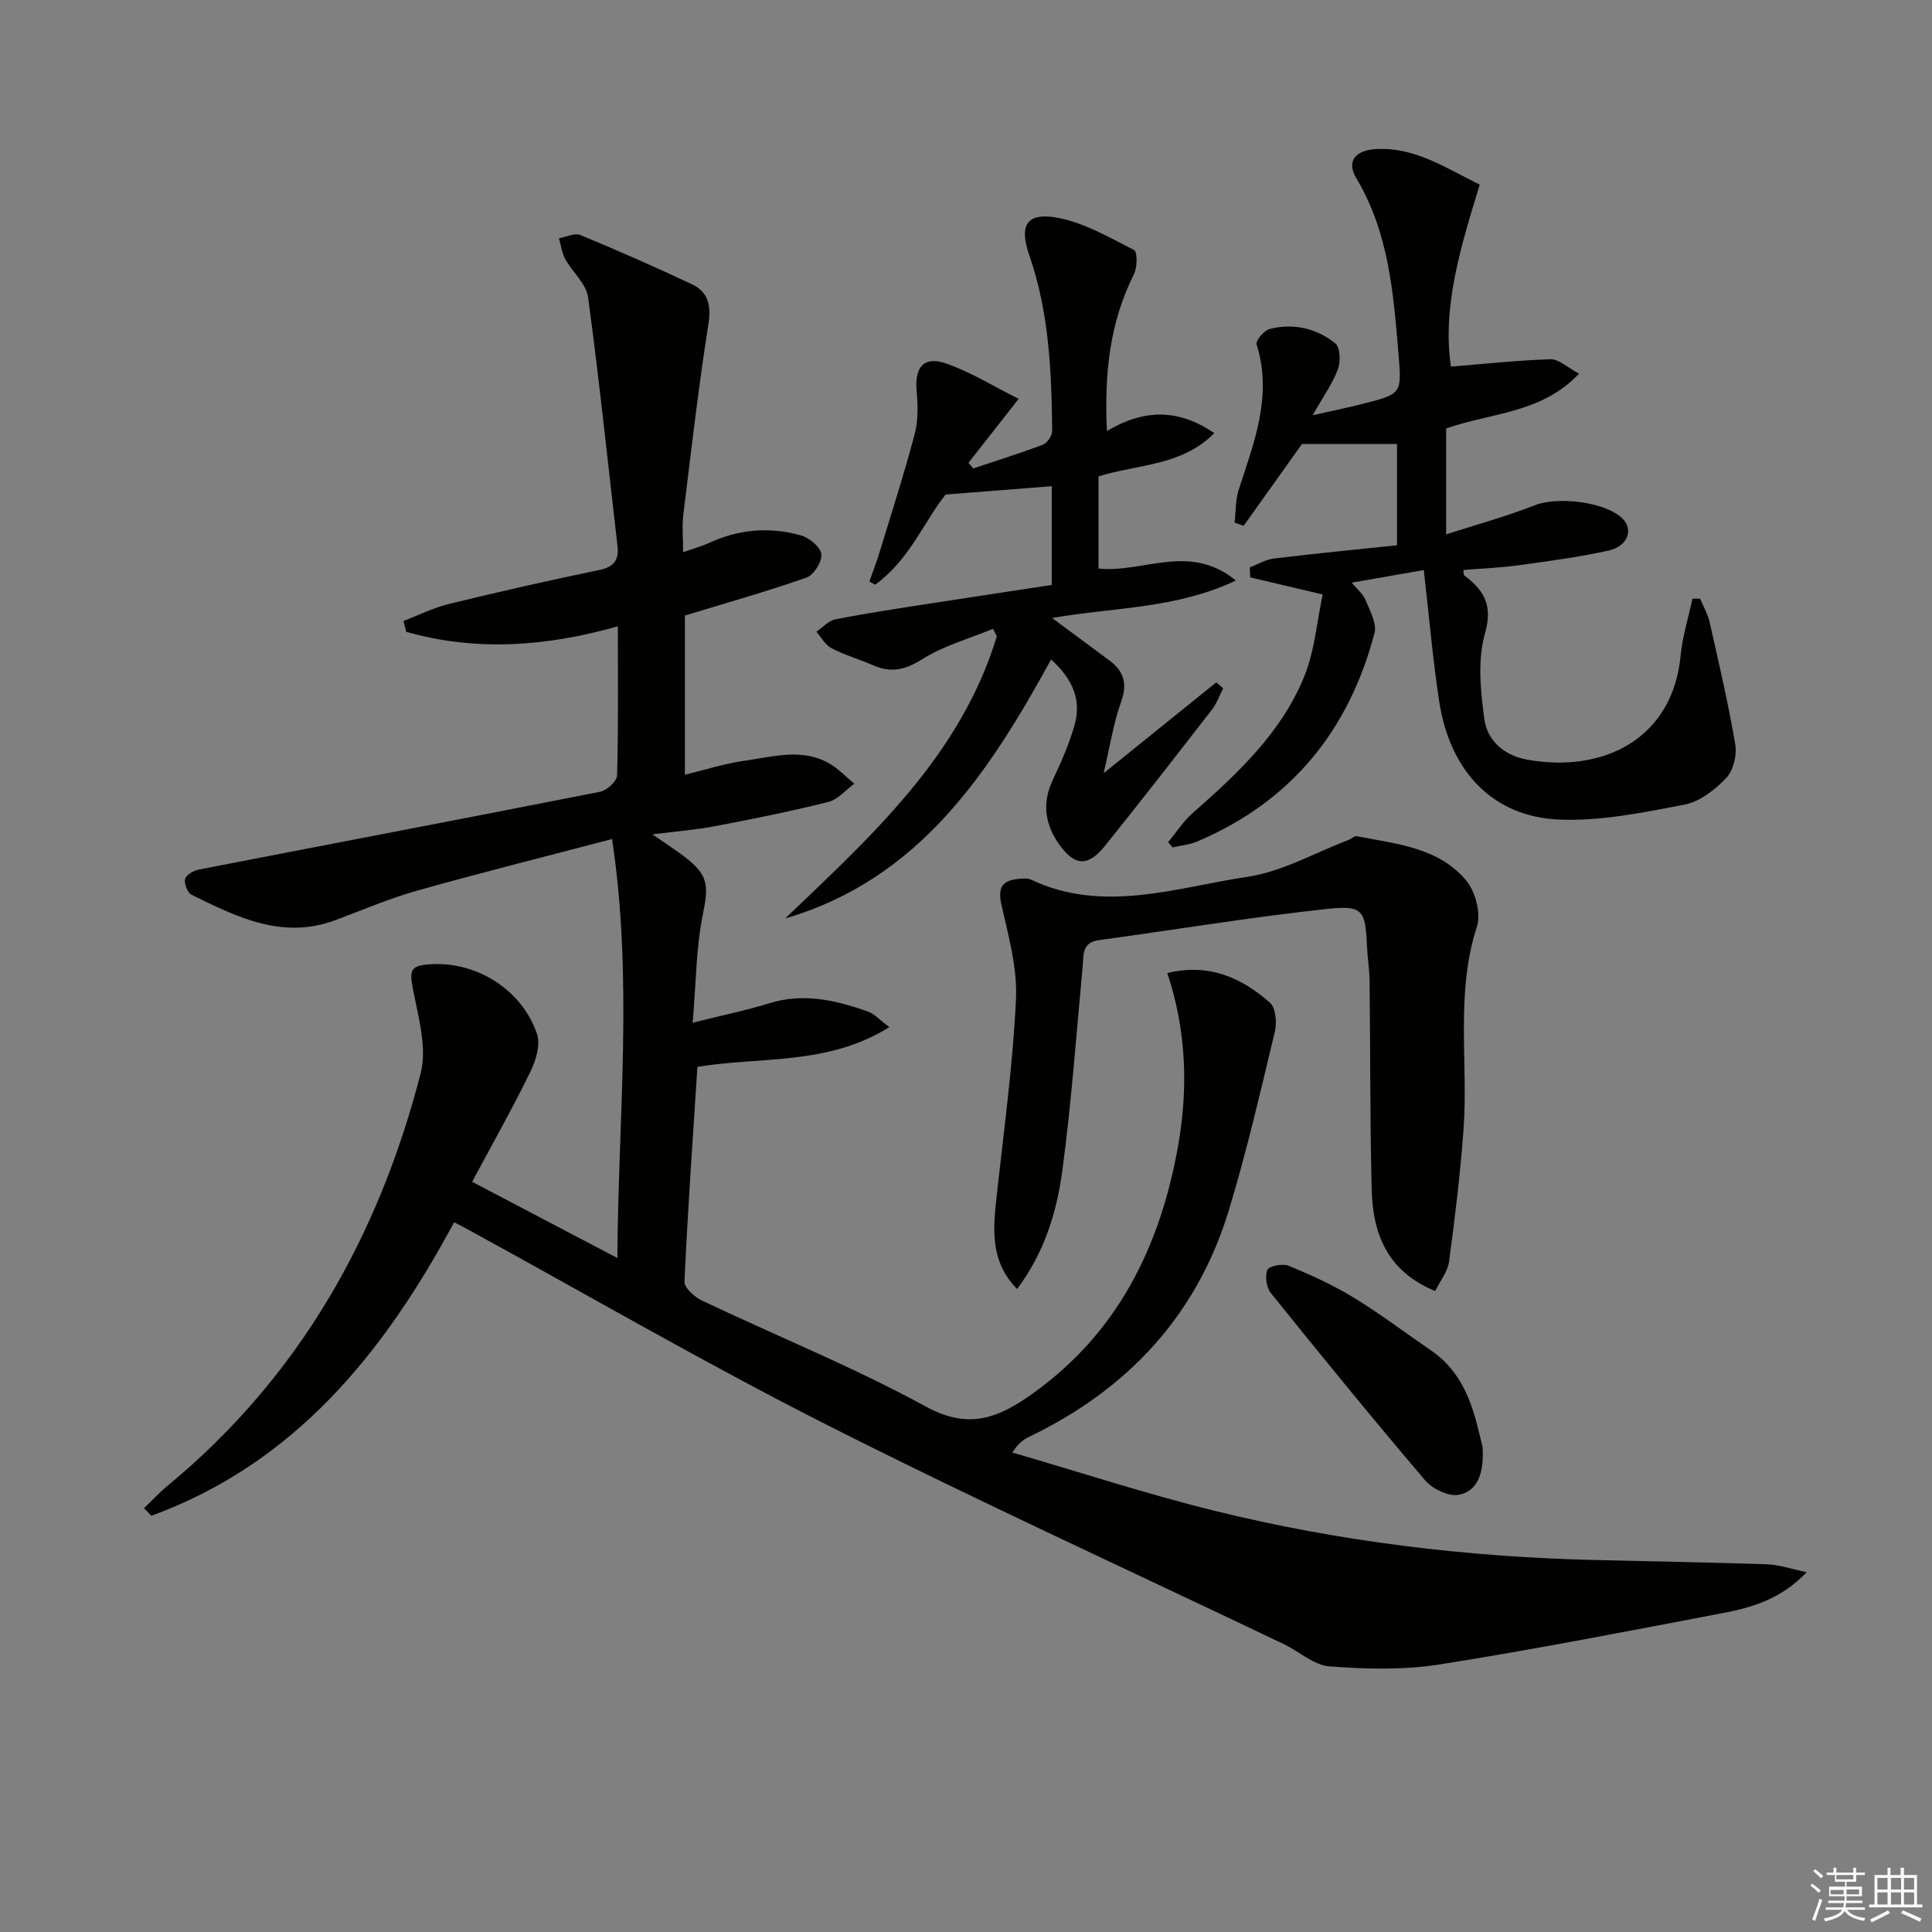
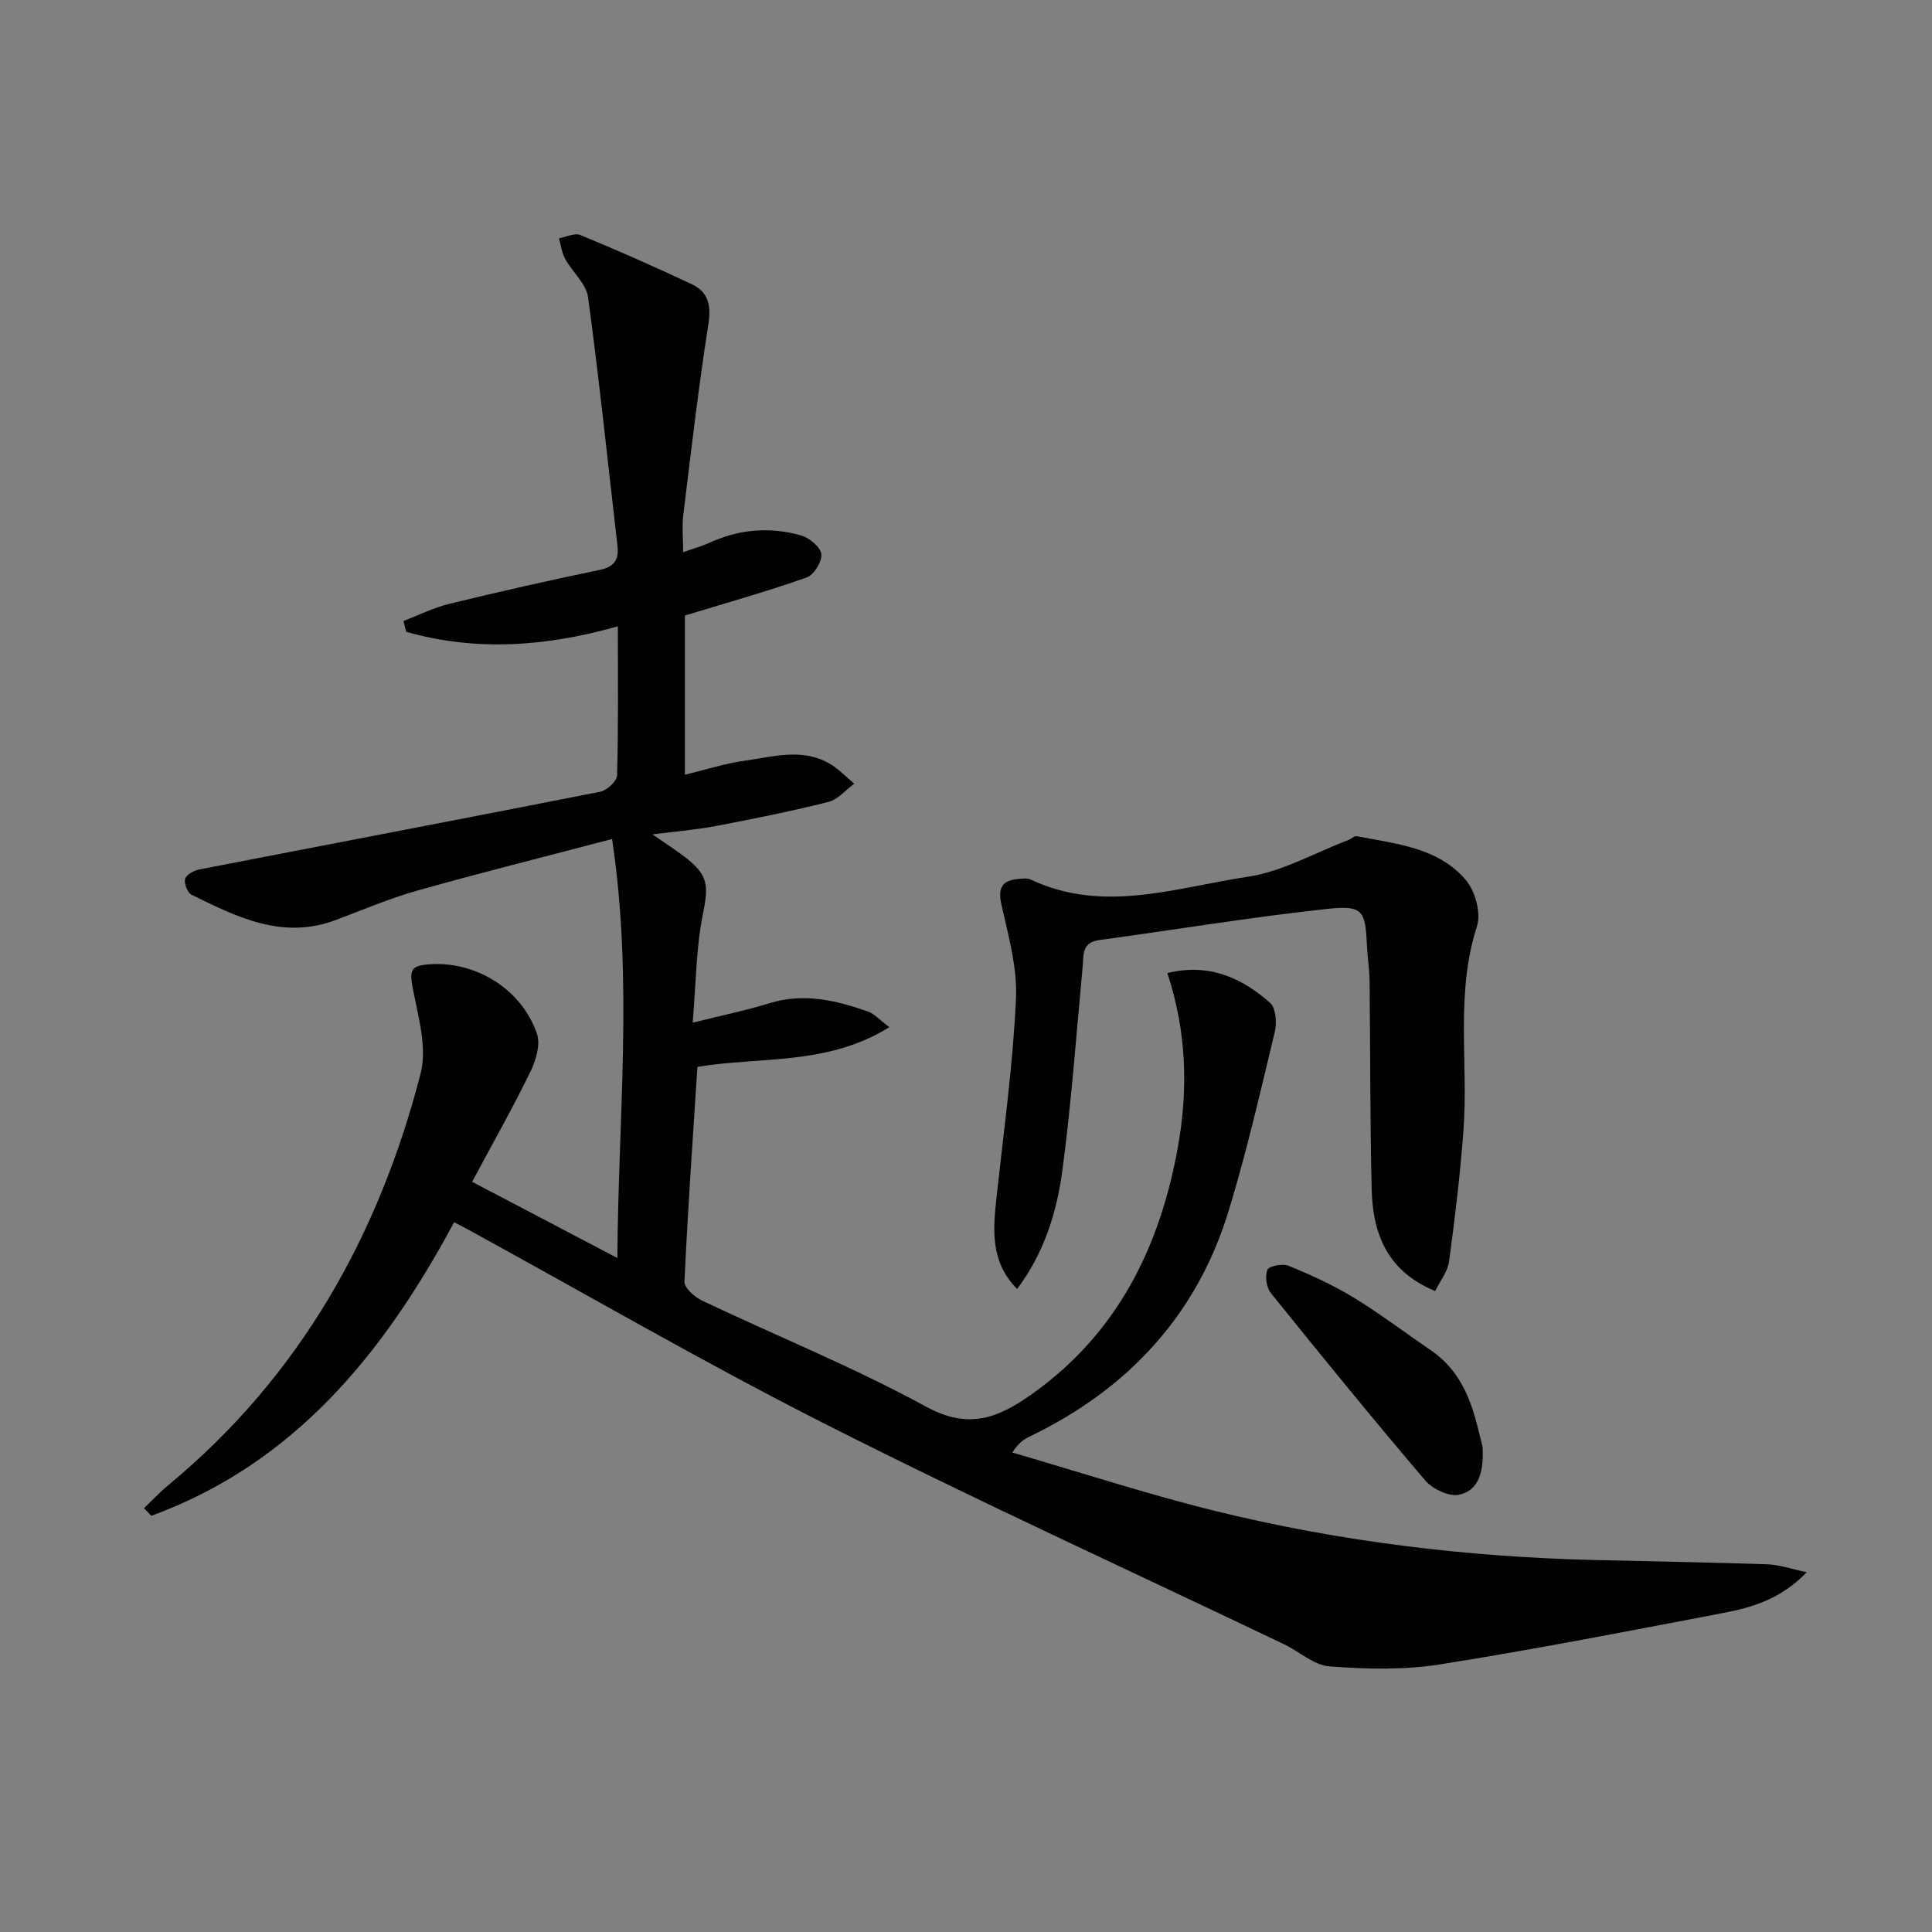
<svg xmlns="http://www.w3.org/2000/svg" enable-background="new 0 0 400 400" viewBox="0 0 400 400">
  <rect x="0" y="0" width="400" height="400" fill="#808080" stroke="none" />
  <g fill="#010100">
    <path d="m94.02 253.05c-14.68 27.36-33.17 49.96-62.68 60.78-.51-.53-1.02-1.05-1.53-1.58 1.68-1.6 3.26-3.3 5.04-4.77 27.15-22.45 43.56-51.6 52.24-85.24 1.34-5.21-.41-11.41-1.51-17.01-.88-4.46-.73-5.38 3.84-5.61 9.41-.47 18.68 5.35 21.76 14.45.76 2.24-.24 5.53-1.39 7.87-3.64 7.46-7.74 14.7-12.04 22.74 9.96 5.23 19.69 10.33 30.07 15.78.17-29.16 3.31-57.48-1.1-86.75-13.91 3.66-27.19 6.98-40.37 10.69-5.74 1.62-11.26 3.99-16.86 6.09-10.98 4.12-20.43-.61-29.84-5.25-.84-.41-1.58-2.34-1.32-3.28.24-.86 1.8-1.73 2.9-1.94 27.68-5.38 55.38-10.64 83.04-16.1 1.38-.27 3.46-2.18 3.49-3.38.28-10.14.16-20.3.16-30.87-14.81 4.2-29.33 5.26-43.82 1.14-.19-.75-.37-1.49-.56-2.24 3.15-1.21 6.23-2.76 9.48-3.55 10.31-2.51 20.67-4.86 31.07-7.01 3.15-.65 4.09-2.15 3.74-5.11-1.99-17.13-3.76-34.29-6.08-51.37-.38-2.8-3.25-5.21-4.74-7.92-.7-1.28-.87-2.85-1.28-4.28 1.5-.26 3.27-1.16 4.46-.66 7.76 3.21 15.45 6.6 23.05 10.18 3.42 1.61 4.03 4.38 3.42 8.3-2.06 13.1-3.57 26.28-5.19 39.44-.28 2.28-.04 4.61-.04 7.74 2.23-.79 3.9-1.24 5.46-1.96 6.14-2.82 12.52-3.34 18.94-1.52 1.73.49 4.04 2.4 4.22 3.88.19 1.52-1.55 4.31-3.05 4.84-8.09 2.85-16.37 5.18-25.2 7.87v32.96c4.24-1.02 8.28-2.34 12.43-2.91 5.81-.8 11.8-2.67 17.45.57 1.91 1.09 3.47 2.78 5.19 4.2-1.79 1.3-3.4 3.29-5.39 3.78-7.71 1.93-15.51 3.5-23.32 4.99-4.03.77-8.15 1.09-13.08 1.72 2.69 1.87 4.72 3.16 6.62 4.61 5.05 3.85 5.03 5.98 3.78 12.16-1.36 6.74-1.35 13.76-2.07 22.22 6.18-1.55 11.09-2.54 15.84-4.02 7.12-2.22 13.82-.62 20.47 1.71 1.28.45 2.3 1.65 4.41 3.23-12.8 7.99-26.66 6.06-39.74 8.22-.96 14.96-2 29.69-2.68 44.45-.06 1.28 2.07 3.2 3.61 3.93 15.46 7.34 31.4 13.78 46.4 21.97 8.85 4.83 14.98 2.35 21.96-2.62 17.67-12.56 26.43-30.34 30.17-51.01 2.18-12.06 1.83-24.11-2.17-36.14 8.61-2.1 15.39.96 21.27 6.16 1.2 1.06 1.44 4.12.99 5.99-2.98 12.39-5.83 24.84-9.54 37.02-6.63 21.73-20.92 37.02-41.28 46.82-1.15.55-2.22 1.26-3.53 3.28 13.97 4.06 27.83 8.6 41.94 12.08 25.72 6.34 51.93 9.52 78.42 10.17 11.97.29 23.95.48 35.92.89 2.46.08 4.89.95 8.2 1.64-5.4 5.6-11.3 7.29-17.29 8.44-19.55 3.73-39.09 7.55-58.74 10.66-7.44 1.17-15.22.97-22.77.4-3.25-.24-6.27-3.08-9.47-4.61-31.48-15.05-63.24-29.54-94.37-45.28-25.36-12.82-49.97-27.13-74.91-40.77-.71-.38-1.44-.75-2.5-1.3z" />
-     <path d="m352 123.96c.67 1.61 1.58 3.17 1.96 4.85 1.9 8.41 3.87 16.82 5.31 25.31.37 2.21-.38 5.39-1.86 6.94-2.32 2.44-5.49 4.93-8.65 5.53-8.58 1.64-17.4 3.47-26.03 3.09-13.68-.6-22.55-10.02-24.76-24.46-1.35-8.84-2.1-17.77-3.19-27.2-4.92.86-9.56 1.67-14.91 2.61 1.19 1.45 2.36 2.38 2.84 3.58.89 2.21 2.39 4.85 1.87 6.85-5.31 20.18-17.26 34.91-36.69 43.15-1.6.68-3.42.84-5.13 1.24-.3-.37-.61-.73-.91-1.1 1.68-2.01 3.12-4.28 5.06-5.99 9.29-8.19 18.4-16.64 23.14-28.35 2.15-5.32 2.6-11.34 3.8-16.93-5.97-1.41-10.49-2.47-15.01-3.54-.03-.69-.05-1.38-.08-2.07 1.65-.63 3.26-1.62 4.96-1.83 8.39-1.02 16.81-1.84 25.52-2.75 0-7.36 0-14.25 0-20.97-6.71 0-13.13 0-19.68 0-3.93 5.51-8 11.23-12.08 16.95-.63-.23-1.25-.45-1.88-.68.27-2.28.18-4.68.87-6.82 3.16-9.79 7.05-19.42 3.69-30.07-.24-.75 1.54-2.89 2.68-3.18 4.94-1.26 9.73-.18 13.63 2.98 1.02.83 1.11 3.82.51 5.4-1.12 2.98-3.05 5.66-5.22 9.48 4.37-.99 7.39-1.61 10.38-2.37 8.06-2.05 8.09-2.07 7.41-10.25-1.04-12.6-2-25.19-8.75-36.48-2.06-3.45-.28-5.79 4.17-6.02 7.92-.42 14.23 3.83 21.39 7.37-3.87 12.66-7.8 25.2-5.96 37.67 7.03-.57 13.82-1.31 20.63-1.52 1.68-.05 3.41 1.66 5.9 2.97-7.81 8.3-18.18 8.06-27.52 11.36v21.92c6.45-2.08 12.51-3.71 18.3-6.01 4.75-1.89 14.7-.76 18.25 2.78 2.26 2.26 1.05 5.7-2.89 6.58-6.15 1.36-12.42 2.2-18.67 3.05-3.77.52-7.59.66-11.42.98.08.56.01 1 .18 1.13 4.11 3.07 5.96 6.16 4.28 12.05-1.56 5.47-.91 11.83-.13 17.65.6 4.51 4.13 7.58 8.84 8.43 15.83 2.86 30.16-4.32 31.8-21.51.38-3.98 1.62-7.88 2.46-11.82.53 0 1.06.01 1.59.02z" />
-     <path d="m255.88 120.19c-12.41 5.88-25.18 5.51-38.06 7.76 4.39 3.25 8.1 6.01 11.82 8.75 3.04 2.25 3.84 4.82 2.47 8.62-1.58 4.39-2.28 9.1-3.61 14.76 8.47-6.83 15.89-12.81 23.31-18.8.48.41.96.81 1.44 1.22-.76 1.47-1.31 3.1-2.3 4.38-7.34 9.47-14.69 18.93-22.19 28.26-3.51 4.36-6.28 4.21-9.52-.39-2.86-4.07-3.53-8.44-1.31-13.18 1.75-3.73 3.46-7.55 4.56-11.5 1.42-5.1-.33-9.41-4.87-13.54-12.89 23.53-27.31 45.51-55.06 53.63 17.88-17.1 36.3-33.69 43.82-58.41-.27-.52-.53-1.04-.8-1.56-4.91 2.03-10.18 3.48-14.61 6.27-3.51 2.22-6.42 2.91-10.1 1.32-2.88-1.25-5.94-2.14-8.72-3.58-1.29-.67-2.11-2.24-3.14-3.41 1.32-.89 2.53-2.29 3.97-2.57 6.51-1.27 13.08-2.26 19.64-3.28 8.34-1.3 16.68-2.54 25.14-3.83 0-7.21 0-14 0-20.45-6.99.55-13.83 1.09-21.98 1.73-4.3 5.3-7.52 13.62-14.6 18.66-.39-.22-.79-.44-1.18-.66.73-2.07 1.52-4.13 2.16-6.23 2.46-8.07 5.06-16.12 7.21-24.27.75-2.82.67-5.98.41-8.93-.45-4.96 1.48-7.33 6.14-5.69 5.15 1.81 9.89 4.77 14.98 7.31-4.04 5.16-7.22 9.2-10.39 13.24.33.39.67.77 1 1.16 4.82-1.61 9.68-3.12 14.42-4.92.89-.34 1.91-1.87 1.91-2.83-.12-12.31-.64-24.59-4.74-36.39-2.16-6.21-.55-8.97 5.94-7.74 5.5 1.05 10.68 4.07 15.77 6.68.7.36.66 3.61-.05 5.02-5 9.98-6.16 20.56-5.58 32.44 7.53-4.5 14.73-4.72 22.22.44-6.71 6.82-15.83 6.4-23.97 8.96v19.07c9.23.99 18.79-5.43 28.45 2.48z" />
    <path d="m210.58 266.87c-5.72-5.81-4.95-12.59-4.21-19.44 1.48-13.53 3.35-27.05 3.98-40.62.3-6.46-1.58-13.1-3.02-19.53-.81-3.63.26-5.04 3.62-5.32.82-.07 1.78-.18 2.47.15 15.04 7.1 30.06 1.63 44.89-.58 7.17-1.07 13.91-4.98 20.85-7.61.61-.23 1.24-.9 1.76-.79 8.13 1.59 16.84 2.3 22.58 9.09 1.94 2.29 3.17 6.85 2.29 9.58-4.52 13.91-1.76 28.13-2.79 42.16-.67 9.09-1.76 18.15-2.98 27.19-.28 2.1-1.85 4.04-2.88 6.15-10.04-4.14-12.93-11.99-13.15-21.11-.35-14.32-.27-28.65-.43-42.98-.03-2.48-.44-4.96-.55-7.45-.34-7.25-.8-8.38-8.23-7.58-15.8 1.71-31.49 4.31-47.24 6.46-3.6.49-3.16 3.06-3.39 5.53-1.31 14.04-2.33 28.13-4.19 42.1-1.16 8.68-3.76 17.15-9.38 24.6z" />
    <path d="m306.95 299.56c.36 5.8-1.21 9.21-4.95 9.92-2.09.4-5.42-1.21-6.93-2.98-10.86-12.75-21.44-25.73-31.95-38.78-.93-1.15-1.26-3.51-.71-4.83.33-.79 3.18-1.33 4.41-.82 4.58 1.89 9.14 3.96 13.36 6.53 5.52 3.36 10.68 7.29 16.03 10.94 7.73 5.27 9.15 13.65 10.74 20.02z" />
  </g>
-   <path d="m374.8 390.4.4-.4c.7.5 1.3 1 1.8 1.4l-.5.5c-.5-.6-1.1-1.1-1.7-1.5zm1 7.3-.6-.3c.5-1.4 1.1-2.8 1.5-4.3.2.1.4.2.6.3-.5 1.3-1 2.8-1.5 4.3zm-.4-10.3.4-.4c.4.3 1 .8 1.7 1.4l-.5.5c-.4-.5-1-1-1.6-1.5zm2.5.3h1.7v-1h.6v1h3.5v-1h.6v1h1.8v.5h-1.8v1.4h-2v1h3.2v2h-3.2v.9h3.3v.5h-3.4c0 .3-.1.6-.1.9h4v.5h-3.7c.7.9 1.9 1.5 3.8 1.7-.1.2-.2.4-.3.6-2.1-.4-3.5-1.1-4-2.1-.4 1-1.8 1.7-4 2.2-.1-.2-.2-.4-.3-.6 2.1-.4 3.4-1 3.8-1.8h-3.4v-.5h3.6c.1-.3.1-.6.2-.9h-3.3v-.5h3.4c0-.3 0-.6 0-.9h-3.2v-2h3.3v-1h-2.1v-1.4h-1.7v-.5zm1.1 3.5v1h2.7c0-.3 0-.4 0-.4 0-.1 0-.2 0-.2 0-.1 0-.2 0-.3h-2.7zm1.2-3v.9h3.5v-.9zm4.7 3h-2.6v.6.4h2.6z" fill="#fafafb" />
-   <path d="m393.6 386.7h.6v1.5h2.7v6.1h1.1v.6h-11v-.6h1.1v-6.1h2.7v-1.5h.6v1.5h2.1v-1.5zm-2.7 8.8.4.6c-1.2.6-2.5 1.3-3.8 1.9-.1-.2-.2-.4-.3-.6 1.2-.6 2.5-1.2 3.7-1.9zm-2.2-6.7v2.4h2.1v-2.4zm0 3v2.5h2.1v-2.5zm2.8-3v2.4h2.1v-2.4zm0 3v2.5h2.1v-2.5zm6 6.1c-1.4-.7-2.7-1.3-3.9-1.8l.3-.6c1.5.6 2.7 1.2 3.9 1.7zm-1.2-9.1h-2.1v2.4h2.1zm-2.1 3v2.5h2.1v-2.5z" fill="#fafafb" />
</svg>